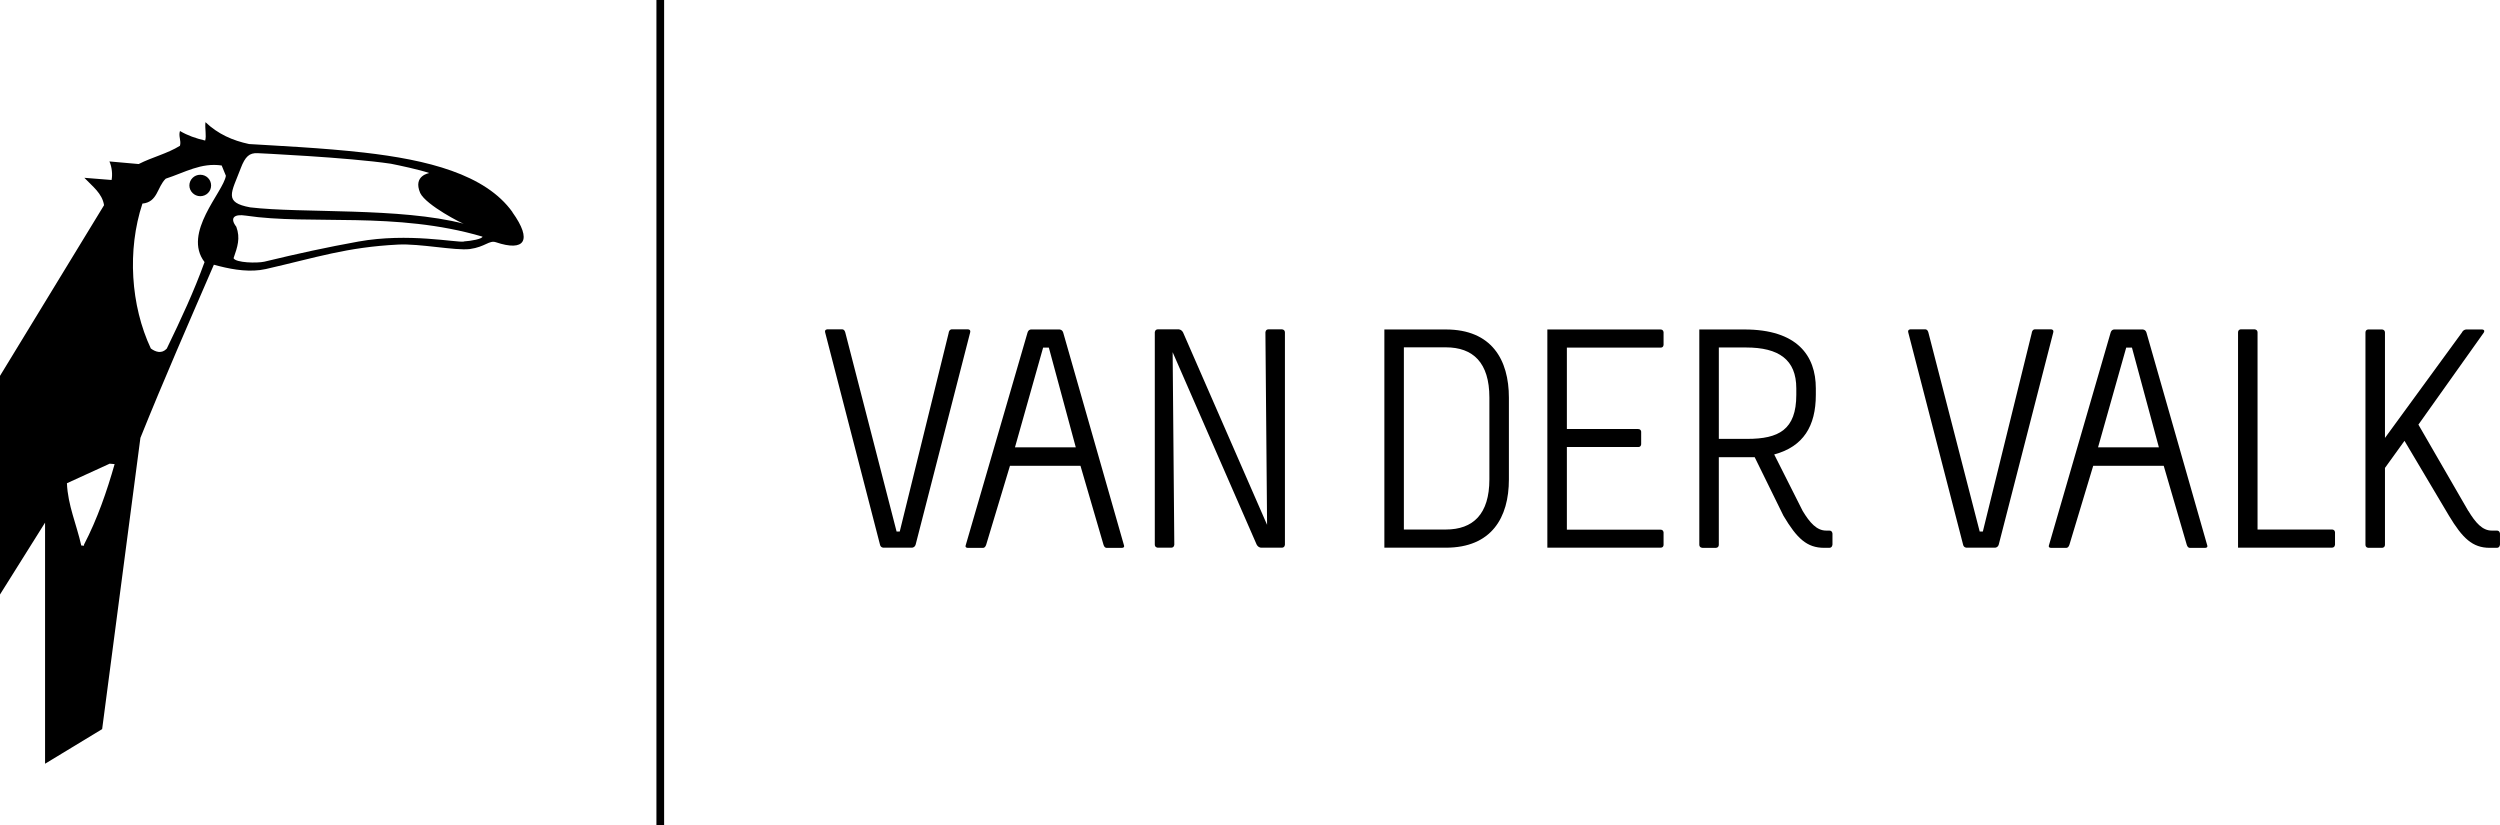
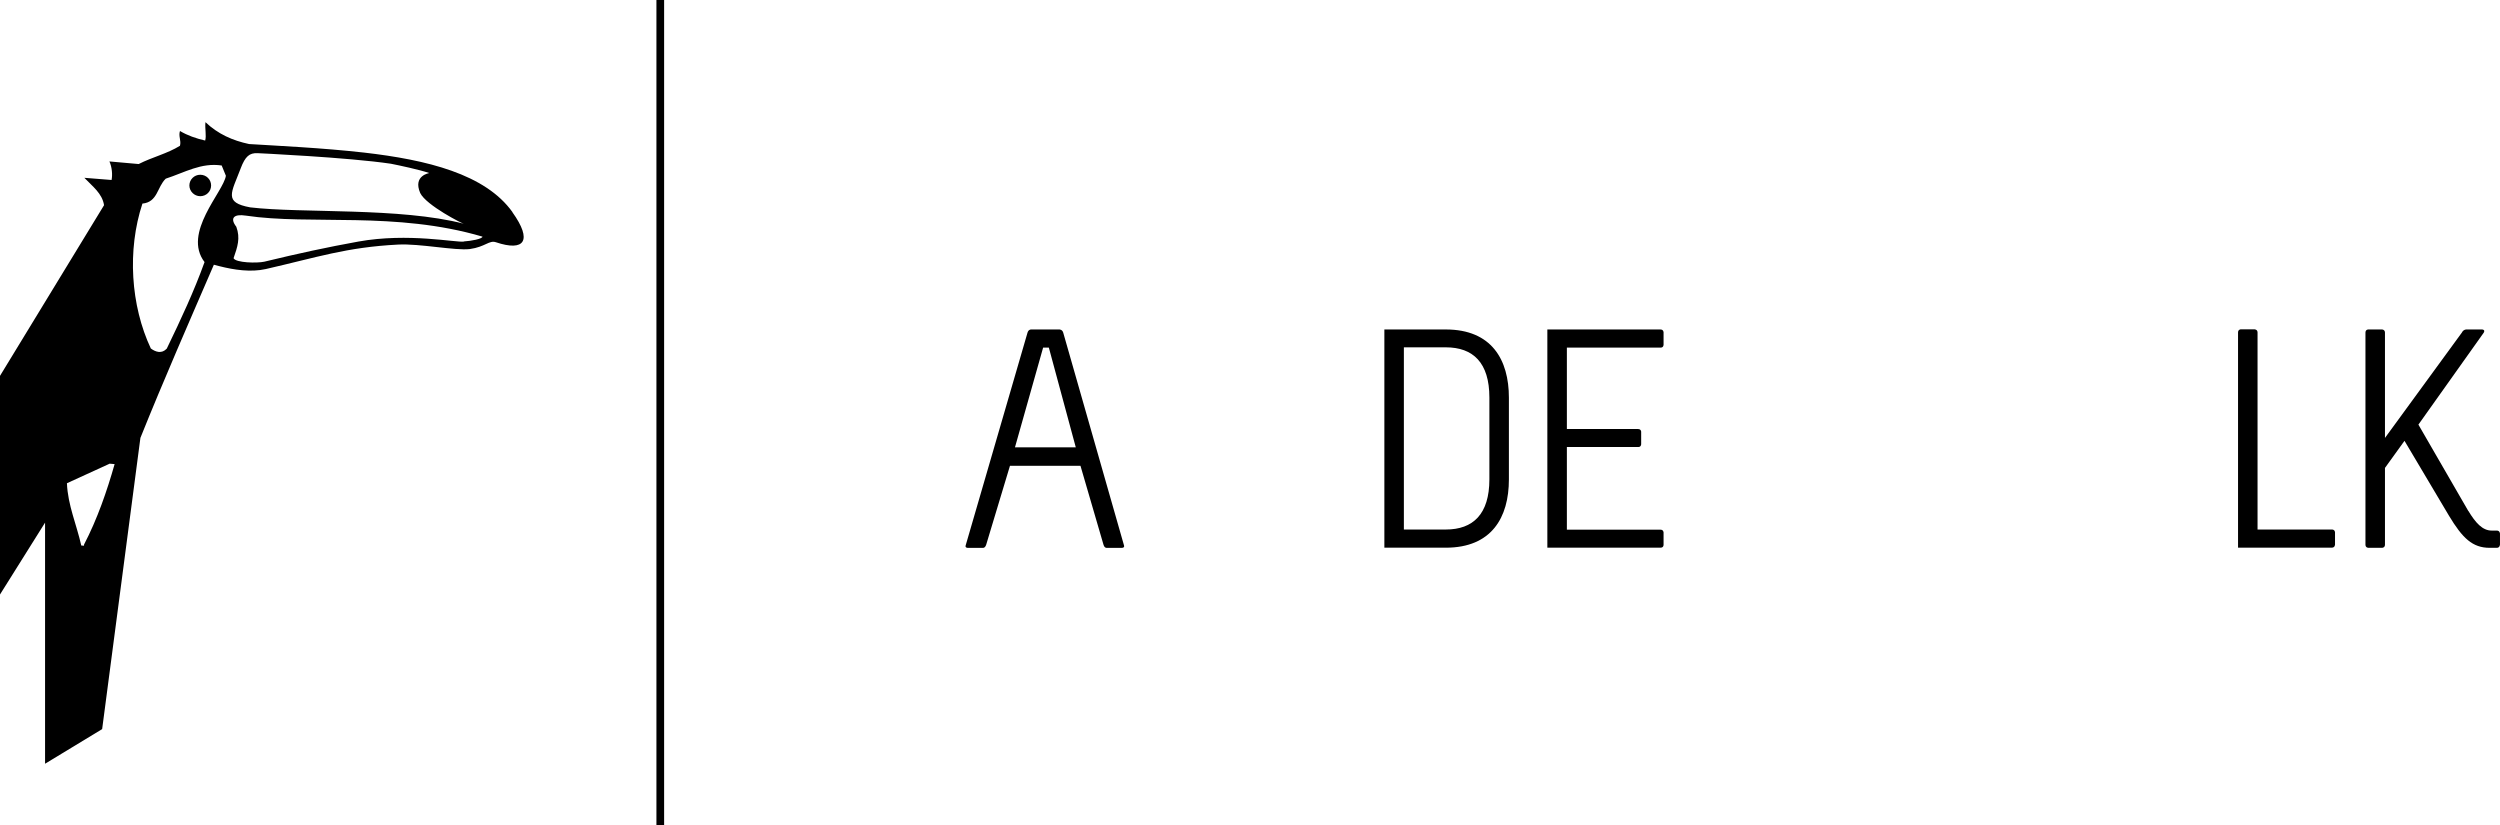
<svg xmlns="http://www.w3.org/2000/svg" id="Laag_1" version="1.1" viewBox="0 0 157.61 52.032">
  <g>
-     <path d="M59.808,20.962c.057-.2.162-.2.219-.2h.992s.2,0,.143.2l-3.435,13.367c-.057.2-.238.2-.238.2h-1.794s-.181,0-.219-.2l-3.454-13.367c-.057-.2.143-.2.143-.2h.906c.057,0,.162,0,.219.2l3.234,12.546h.2l3.091-12.546h-.009Z" />
    <path d="M66.792,20.771s.181,0,.238.2l3.835,13.424c.038.143-.124.143-.124.143h-.992c-.057,0-.143-.057-.181-.2l-1.45-4.971h-4.446l-1.498,4.971c-.038.134-.124.2-.181.2h-.992s-.162,0-.124-.143l3.902-13.424c.057-.2.219-.2.219-.2h1.794ZM63.987,28.203h3.835l-1.698-6.287h-.362l-1.775,6.287Z" />
-     <path d="M79.777,20.962s0-.2.2-.2h.83s.2,0,.2.2v13.367s0,.2-.2.2h-1.298s-.181,0-.286-.2l-5.295-12.126.105,12.126s0,.2-.2.2h-.83s-.2,0-.2-.2v-13.367s0-.2.2-.2h1.298s.181,0,.286.2l5.295,12.126-.105-12.126Z" />
    <path d="M91.149,20.771c2.891,0,3.978,1.908,3.978,4.303v5.152c0,2.395-1.088,4.303-3.978,4.303h-3.873v-13.758h3.873ZM88.506,21.906v11.477h2.643c1.717,0,2.748-.964,2.748-3.167v-5.152c0-2.204-1.03-3.167-2.748-3.167h-2.643v.009Z" />
    <path d="M97.551,20.771h7.127c.2,0,.2.181.2.181v.782s0,.181-.181.181h-5.915v5.133h4.484c.2,0,.2.172.2.172v.782s0,.181-.181.181h-4.503v5.209h5.896c.2,0,.2.181.2.181v.782s0,.172-.181.172h-7.146s0-13.758,0-13.758Z" />
-     <path d="M108.361,34.338c0,.2-.181.2-.181.2h-.849s-.2,0-.2-.2v-13.567h2.843c3.33,0,4.503,1.651,4.503,3.711v.41c0,1.965-.782,3.263-2.624,3.759l1.794,3.559c.448.744.887,1.24,1.479,1.24h.2c.2,0,.2.2.2.2v.668s0,.219-.2.219h-.324c-1.088,0-1.717-.592-2.567-2.023l-1.813-3.692h-2.261v5.524-.009ZM108.361,27.669h1.794c1.975,0,3.091-.572,3.091-2.776v-.41c0-1.813-1.107-2.576-3.167-2.576h-1.717s0,5.763,0,5.763Z" />
-     <path d="M128.091,20.962c.057-.2.162-.2.219-.2h.992s.2,0,.143.2l-3.435,13.367c-.057.2-.238.2-.238.2h-1.794s-.181,0-.219-.2l-3.454-13.367c-.057-.2.143-.2.143-.2h.906c.057,0,.162,0,.219.2l3.234,12.546h.2l3.091-12.546h-.009Z" />
-     <path d="M135.084,20.771s.181,0,.238.2l3.835,13.424c.038.143-.124.143-.124.143h-.992c-.057,0-.143-.057-.181-.2l-1.45-4.971h-4.446l-1.498,4.971c-.038.134-.124.2-.181.2h-.992s-.162,0-.124-.143l3.893-13.424c.057-.2.219-.2.219-.2h1.803ZM132.27,28.203h3.835l-1.698-6.287h-.363l-1.775,6.287Z" />
    <path d="M141.095,34.528v-13.567c0-.2.181-.2.181-.2h.849s.2,0,.2.2v12.422h4.684c.2,0,.2.181.2.181v.763s0,.2-.2.2h-5.915Z" />
    <path d="M155.616,32.21c.448.744.887,1.24,1.469,1.24h.324c.2,0,.2.2.2.2v.668s0,.219-.2.219h-.448c-1.088,0-1.717-.611-2.567-2.023l-2.805-4.723-1.231,1.708v4.837c0,.2-.181.2-.181.2h-.868s-.181,0-.181-.2v-13.367c0-.2.181-.2.181-.2h.849s.2,0,.2.2v6.64l4.847-6.64c.095-.2.286-.2.286-.2h.973s.238,0,.124.2l-4.122,5.801,3.148,5.448v-.009Z" />
  </g>
  <g>
    <path d="M32.309,13.374c-1.717-2.402-5.389-3.298-9.354-3.754-2.658-.301-5.508-.429-7.253-.539-1.032-.219-1.964-.63-2.749-1.379-.046.402.073.85-.018,1.16-.585-.137-1.114-.32-1.589-.603-.11.347.091.585,0,.932-.813.502-1.745.713-2.603,1.151-.511-.046-1.379-.119-1.845-.164.164.365.201.831.137,1.169l-1.717-.137c.511.539,1.124.977,1.242,1.726L0,23.696v13.784l2.841-4.531v15.2l3.599-2.183,2.412-18.361c1.48-3.681,3.06-7.28,4.631-10.916.11.027.228.064.347.091.932.237,1.982.393,2.923.183,3.206-.731,5.088-1.379,8.349-1.544,1.352-.073,3.599.393,4.513.283.987-.137,1.224-.576,1.653-.429,1.79.603,2.329-.091,1.032-1.9M5.298,34.32v.082l-.174-.009c-.292-1.315-.85-2.549-.904-3.928l2.695-1.233.311.027c-.475,1.681-1.096,3.48-1.927,5.07M12.898,16.516c-.676,1.873-1.48,3.59-2.384,5.463-.32.338-.694.219-1.005-.009-1.27-2.704-1.498-6.202-.53-9.135.968-.091.923-1.05,1.471-1.571,1.206-.393,2.229-1.023,3.526-.831l.265.649c-.155,1.023-2.759,3.599-1.343,5.444M15.173,10.615c.292-.767.557-.977,1.06-.959,0,0,5.718.265,8.413.667.511.101,1.8.374,2.412.585.009.009-1.041.155-.566,1.261.374.776,2.695,1.955,2.749,1.937-4.001-1.041-10.222-.649-13.464-1.032-1.699-.311-1.188-.913-.603-2.457M29.249,15.228c-.457.082-3.508-.566-6.65,0-1.973.356-3.782.749-5.938,1.27-.457.101-1.79.073-1.937-.219.247-.713.439-1.261.174-1.982-.429-.557-.146-.822.603-.703,4.074.612,9.436-.292,14.917,1.325-.018.146-.722.274-1.169.301" />
    <path d="M12.624,12.369c.384,0,.685-.301.685-.676s-.301-.676-.685-.676-.685.311-.685.676.311.676.685.676" />
  </g>
  <rect x="41.384" width=".485" height="52.032" />
</svg>